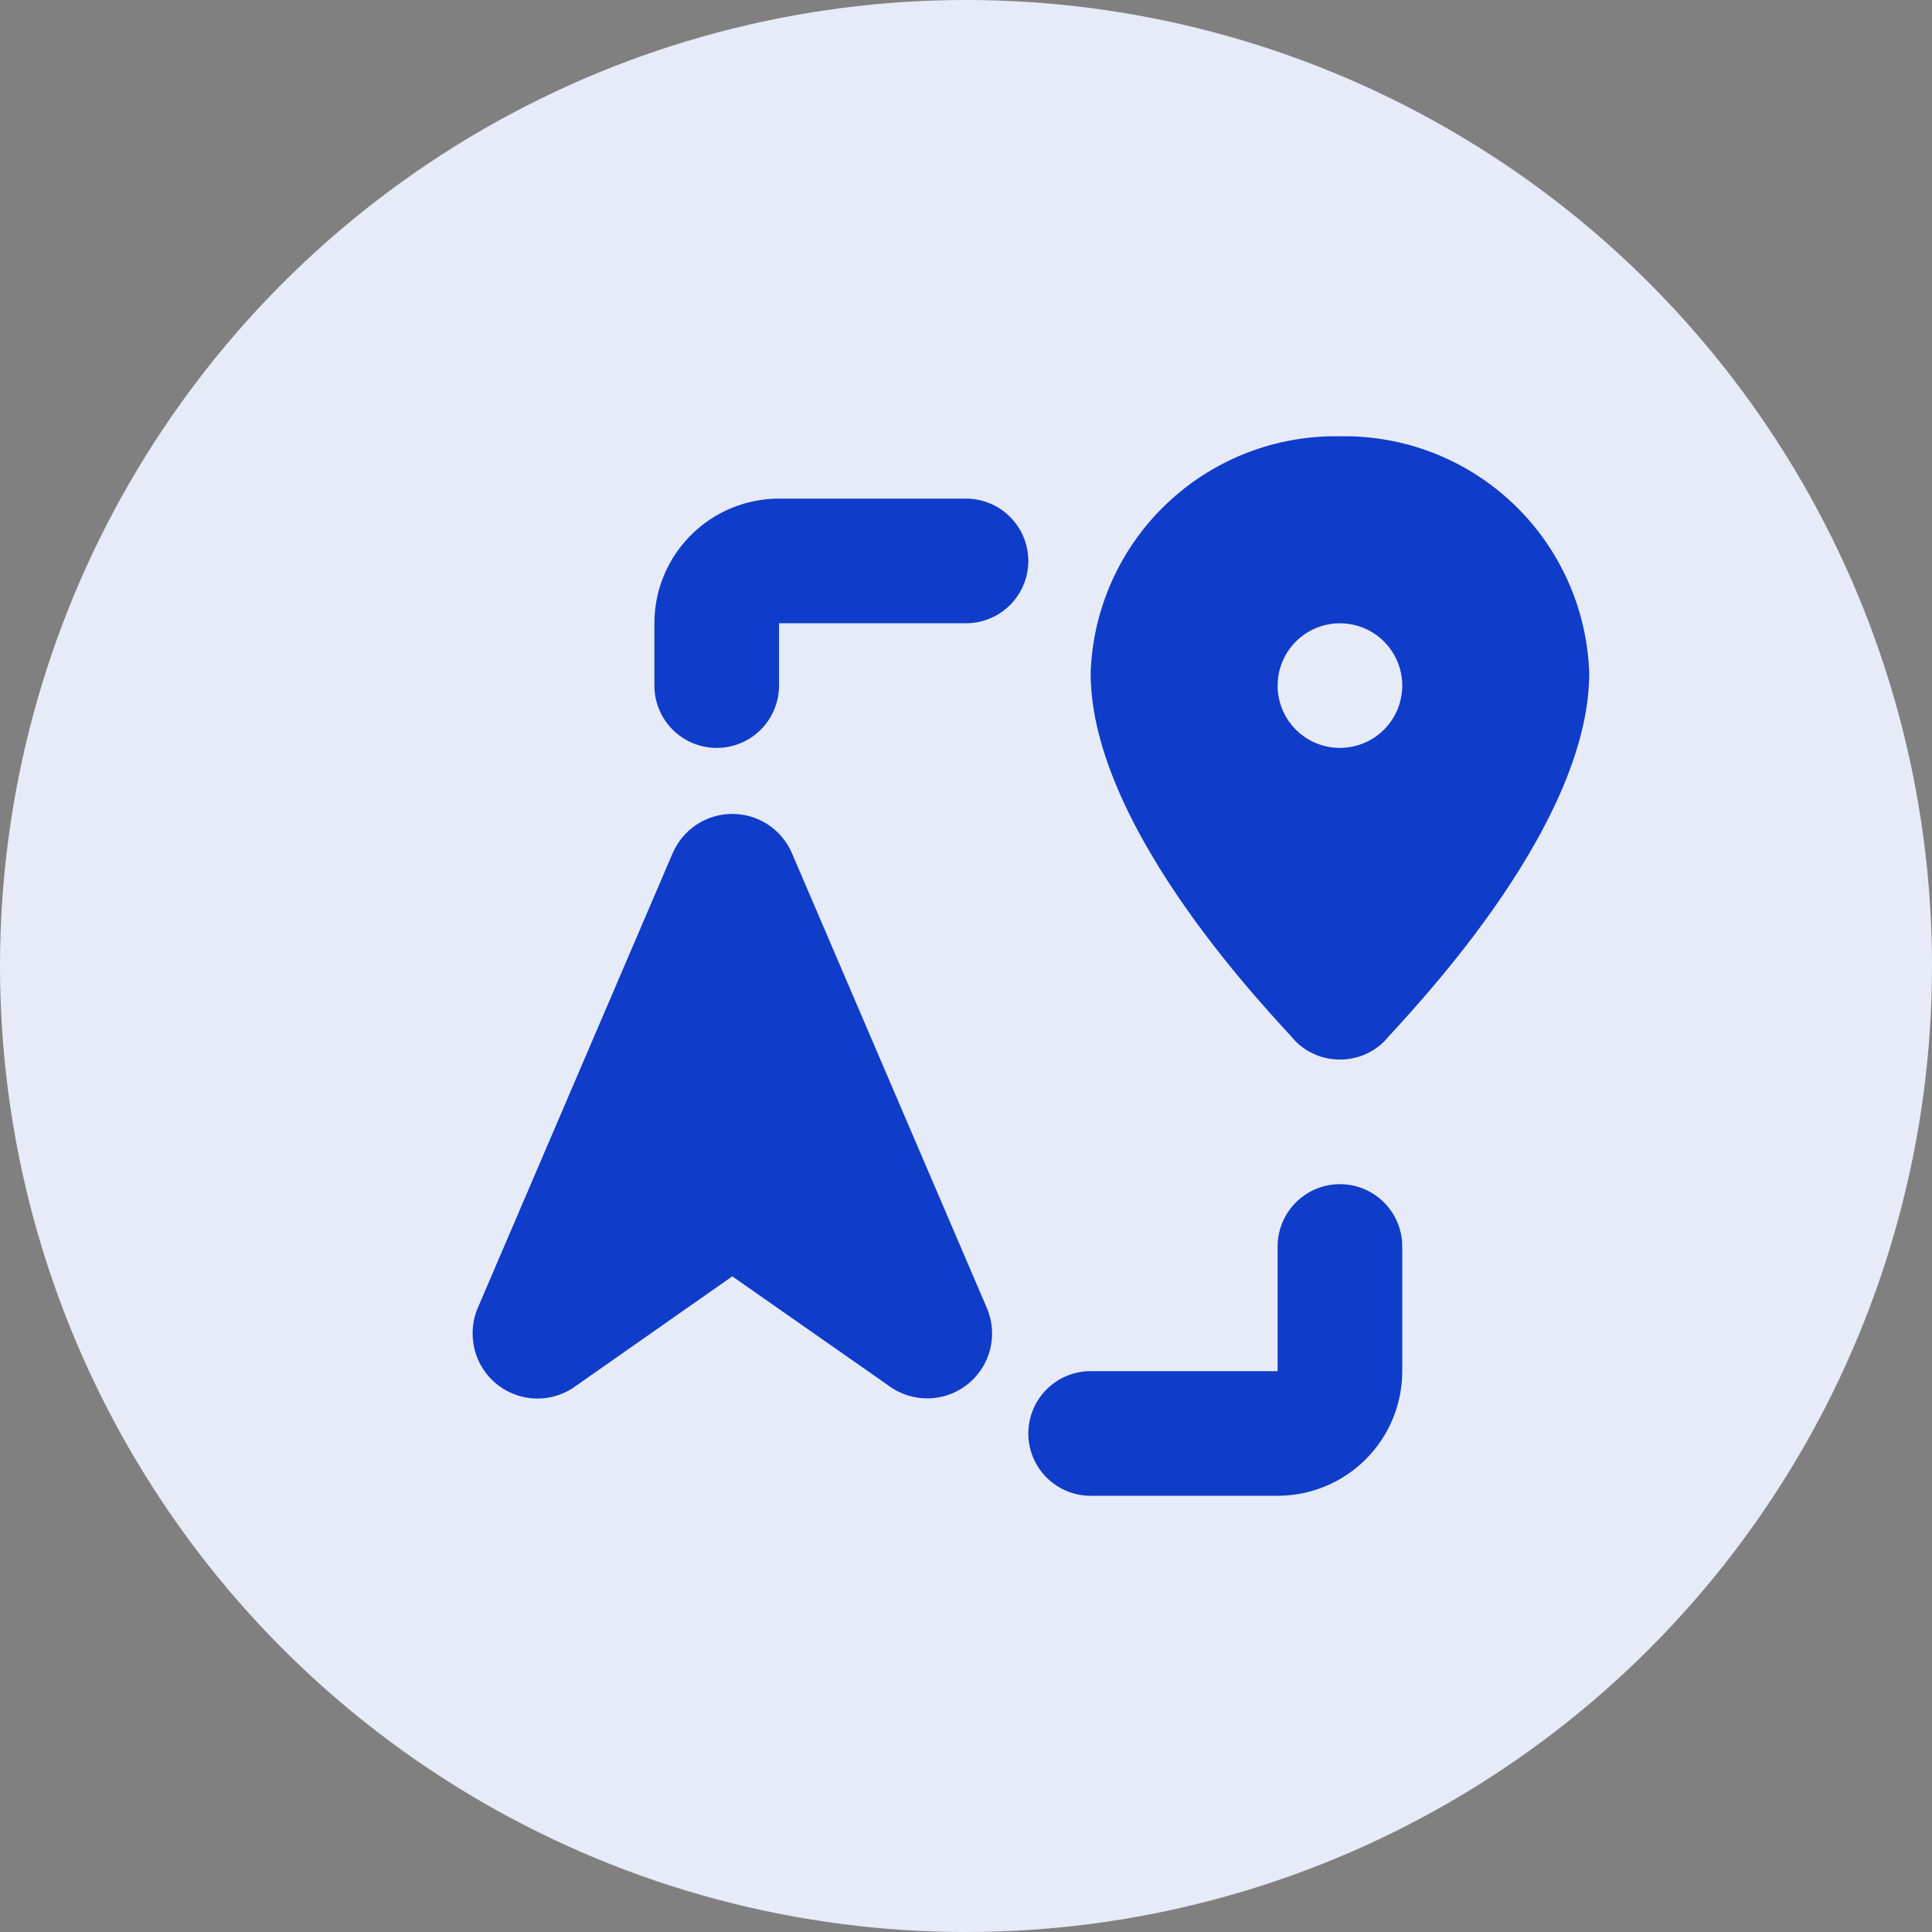
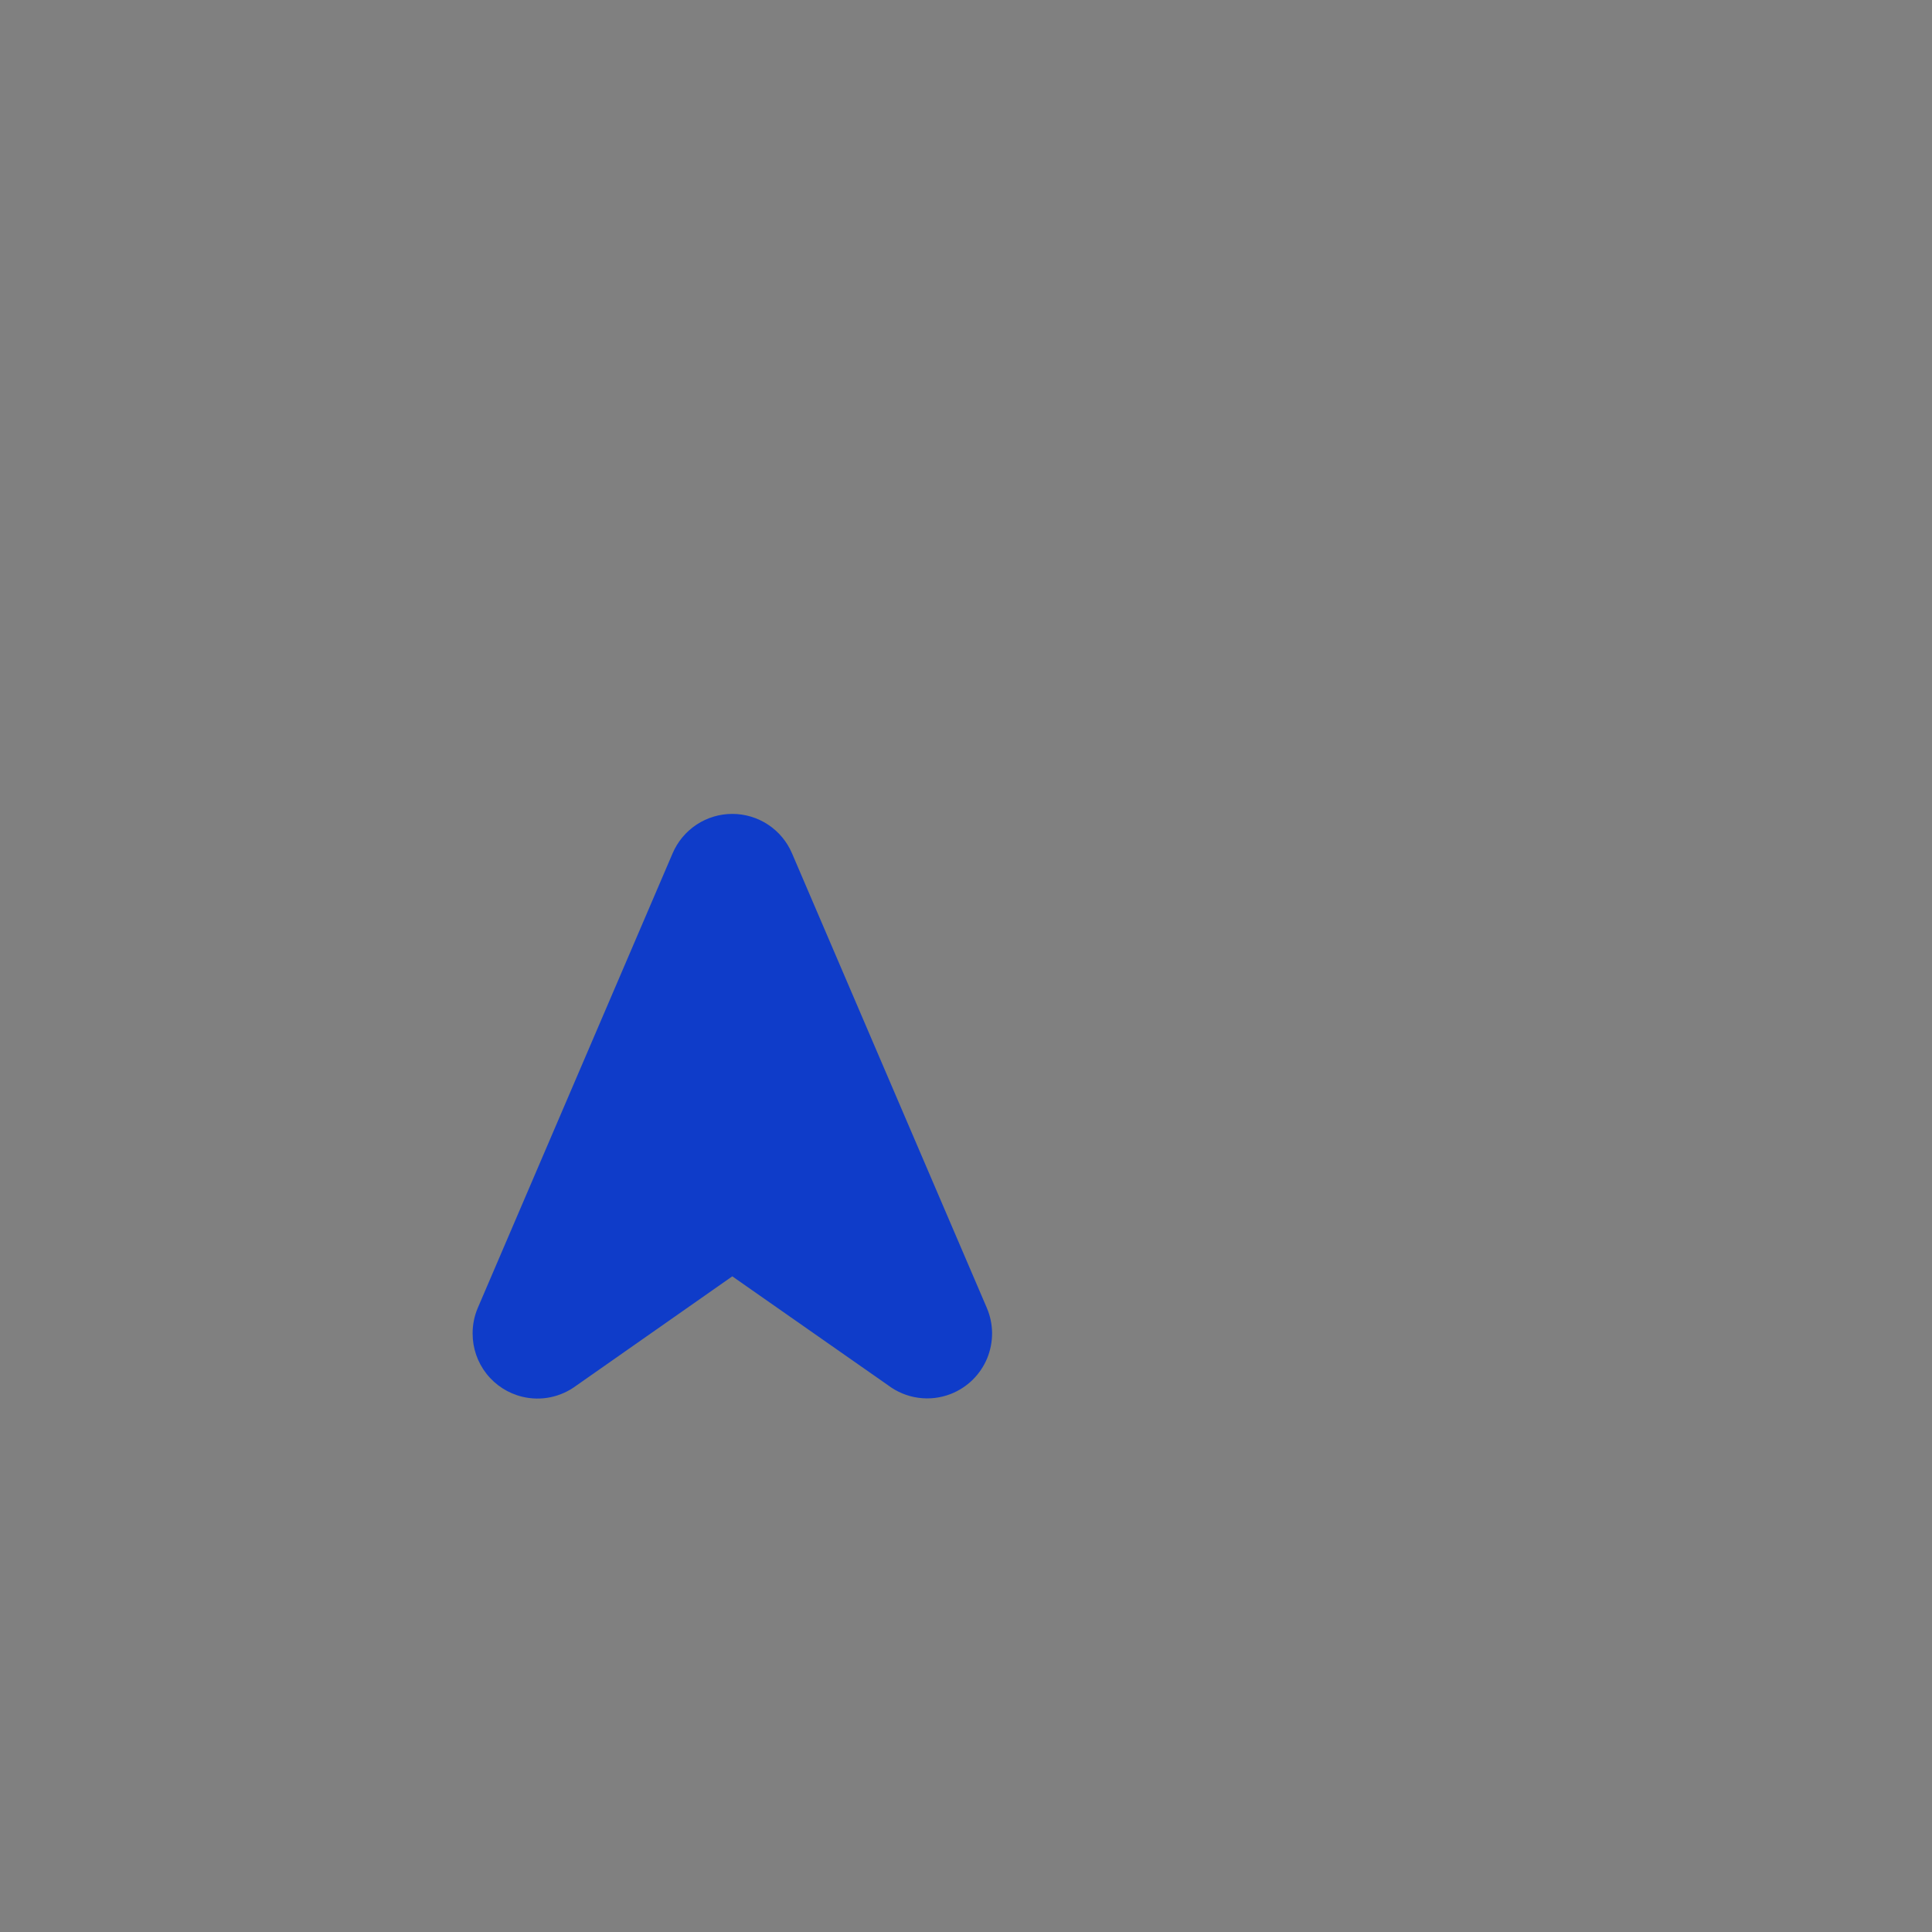
<svg xmlns="http://www.w3.org/2000/svg" width="62" height="62" viewBox="0 0 62 62" fill="none">
  <rect x="0" y="0" width="62" height="62" fill="#808080" stroke="none" />
-   <circle cx="31" cy="31" r="31" fill="#E7EBF8" />
-   <path d="M43 34.001C43.263 34.003 43.524 33.952 43.768 33.853C44.011 33.753 44.233 33.607 44.42 33.421C45 32.741 51 26.681 51 21.601C50.932 19.538 50.055 17.584 48.558 16.162C47.061 14.739 45.064 13.963 43 14.001C40.936 13.963 38.939 14.739 37.442 16.162C35.945 17.584 35.068 19.538 35 21.601C35 26.681 41 32.741 41.58 33.421C41.767 33.607 41.989 33.753 42.232 33.853C42.476 33.952 42.737 34.003 43 34.001ZM41 22.001C41 21.606 41.117 21.219 41.337 20.89C41.557 20.561 41.869 20.305 42.235 20.154C42.6 20.002 43.002 19.963 43.39 20.04C43.778 20.117 44.135 20.307 44.414 20.587C44.694 20.867 44.884 21.223 44.962 21.611C45.039 21.999 44.999 22.401 44.848 22.767C44.696 23.132 44.44 23.445 44.111 23.664C43.782 23.884 43.396 24.001 43 24.001C42.47 24.001 41.961 23.791 41.586 23.416C41.211 23.041 41 22.532 41 22.001ZM43 38.001C42.47 38.001 41.961 38.212 41.586 38.587C41.211 38.962 41 39.471 41 40.001V44.001H35C34.47 44.001 33.961 44.212 33.586 44.587C33.211 44.962 33 45.471 33 46.001C33 46.532 33.211 47.041 33.586 47.416C33.961 47.791 34.47 48.001 35 48.001H41C42.061 48.001 43.078 47.58 43.828 46.83C44.579 46.08 45 45.062 45 44.001V40.001C45 39.471 44.789 38.962 44.414 38.587C44.039 38.212 43.53 38.001 43 38.001ZM31 16.001H25C23.939 16.001 22.922 16.423 22.172 17.173C21.421 17.923 21 18.941 21 20.001V22.001C21 22.532 21.211 23.041 21.586 23.416C21.961 23.791 22.47 24.001 23 24.001C23.53 24.001 24.039 23.791 24.414 23.416C24.789 23.041 25 22.532 25 22.001V20.001H31C31.53 20.001 32.039 19.791 32.414 19.416C32.789 19.041 33 18.532 33 18.001C33 17.471 32.789 16.962 32.414 16.587C32.039 16.212 31.53 16.001 31 16.001Z" fill="#0F3CC9" />
  <path d="M21.584 27.386L15.334 41.969C15.223 42.229 15.166 42.509 15.167 42.792C15.166 43.261 15.322 43.716 15.611 44.084C15.9 44.453 16.305 44.713 16.761 44.823C17.057 44.895 17.366 44.9 17.665 44.839C17.963 44.777 18.245 44.651 18.49 44.469L23.5 40.959L28.49 44.448C28.776 44.666 29.113 44.807 29.468 44.856C29.825 44.906 30.187 44.862 30.521 44.73C30.78 44.627 31.016 44.473 31.215 44.278C31.413 44.082 31.571 43.849 31.678 43.592C31.784 43.334 31.838 43.058 31.837 42.779C31.835 42.501 31.777 42.225 31.667 41.969L25.417 27.386C25.257 27.01 24.99 26.69 24.649 26.464C24.308 26.239 23.909 26.119 23.5 26.119C23.092 26.119 22.692 26.239 22.352 26.464C22.011 26.69 21.744 27.01 21.584 27.386Z" fill="#0F3CC9" />
</svg>